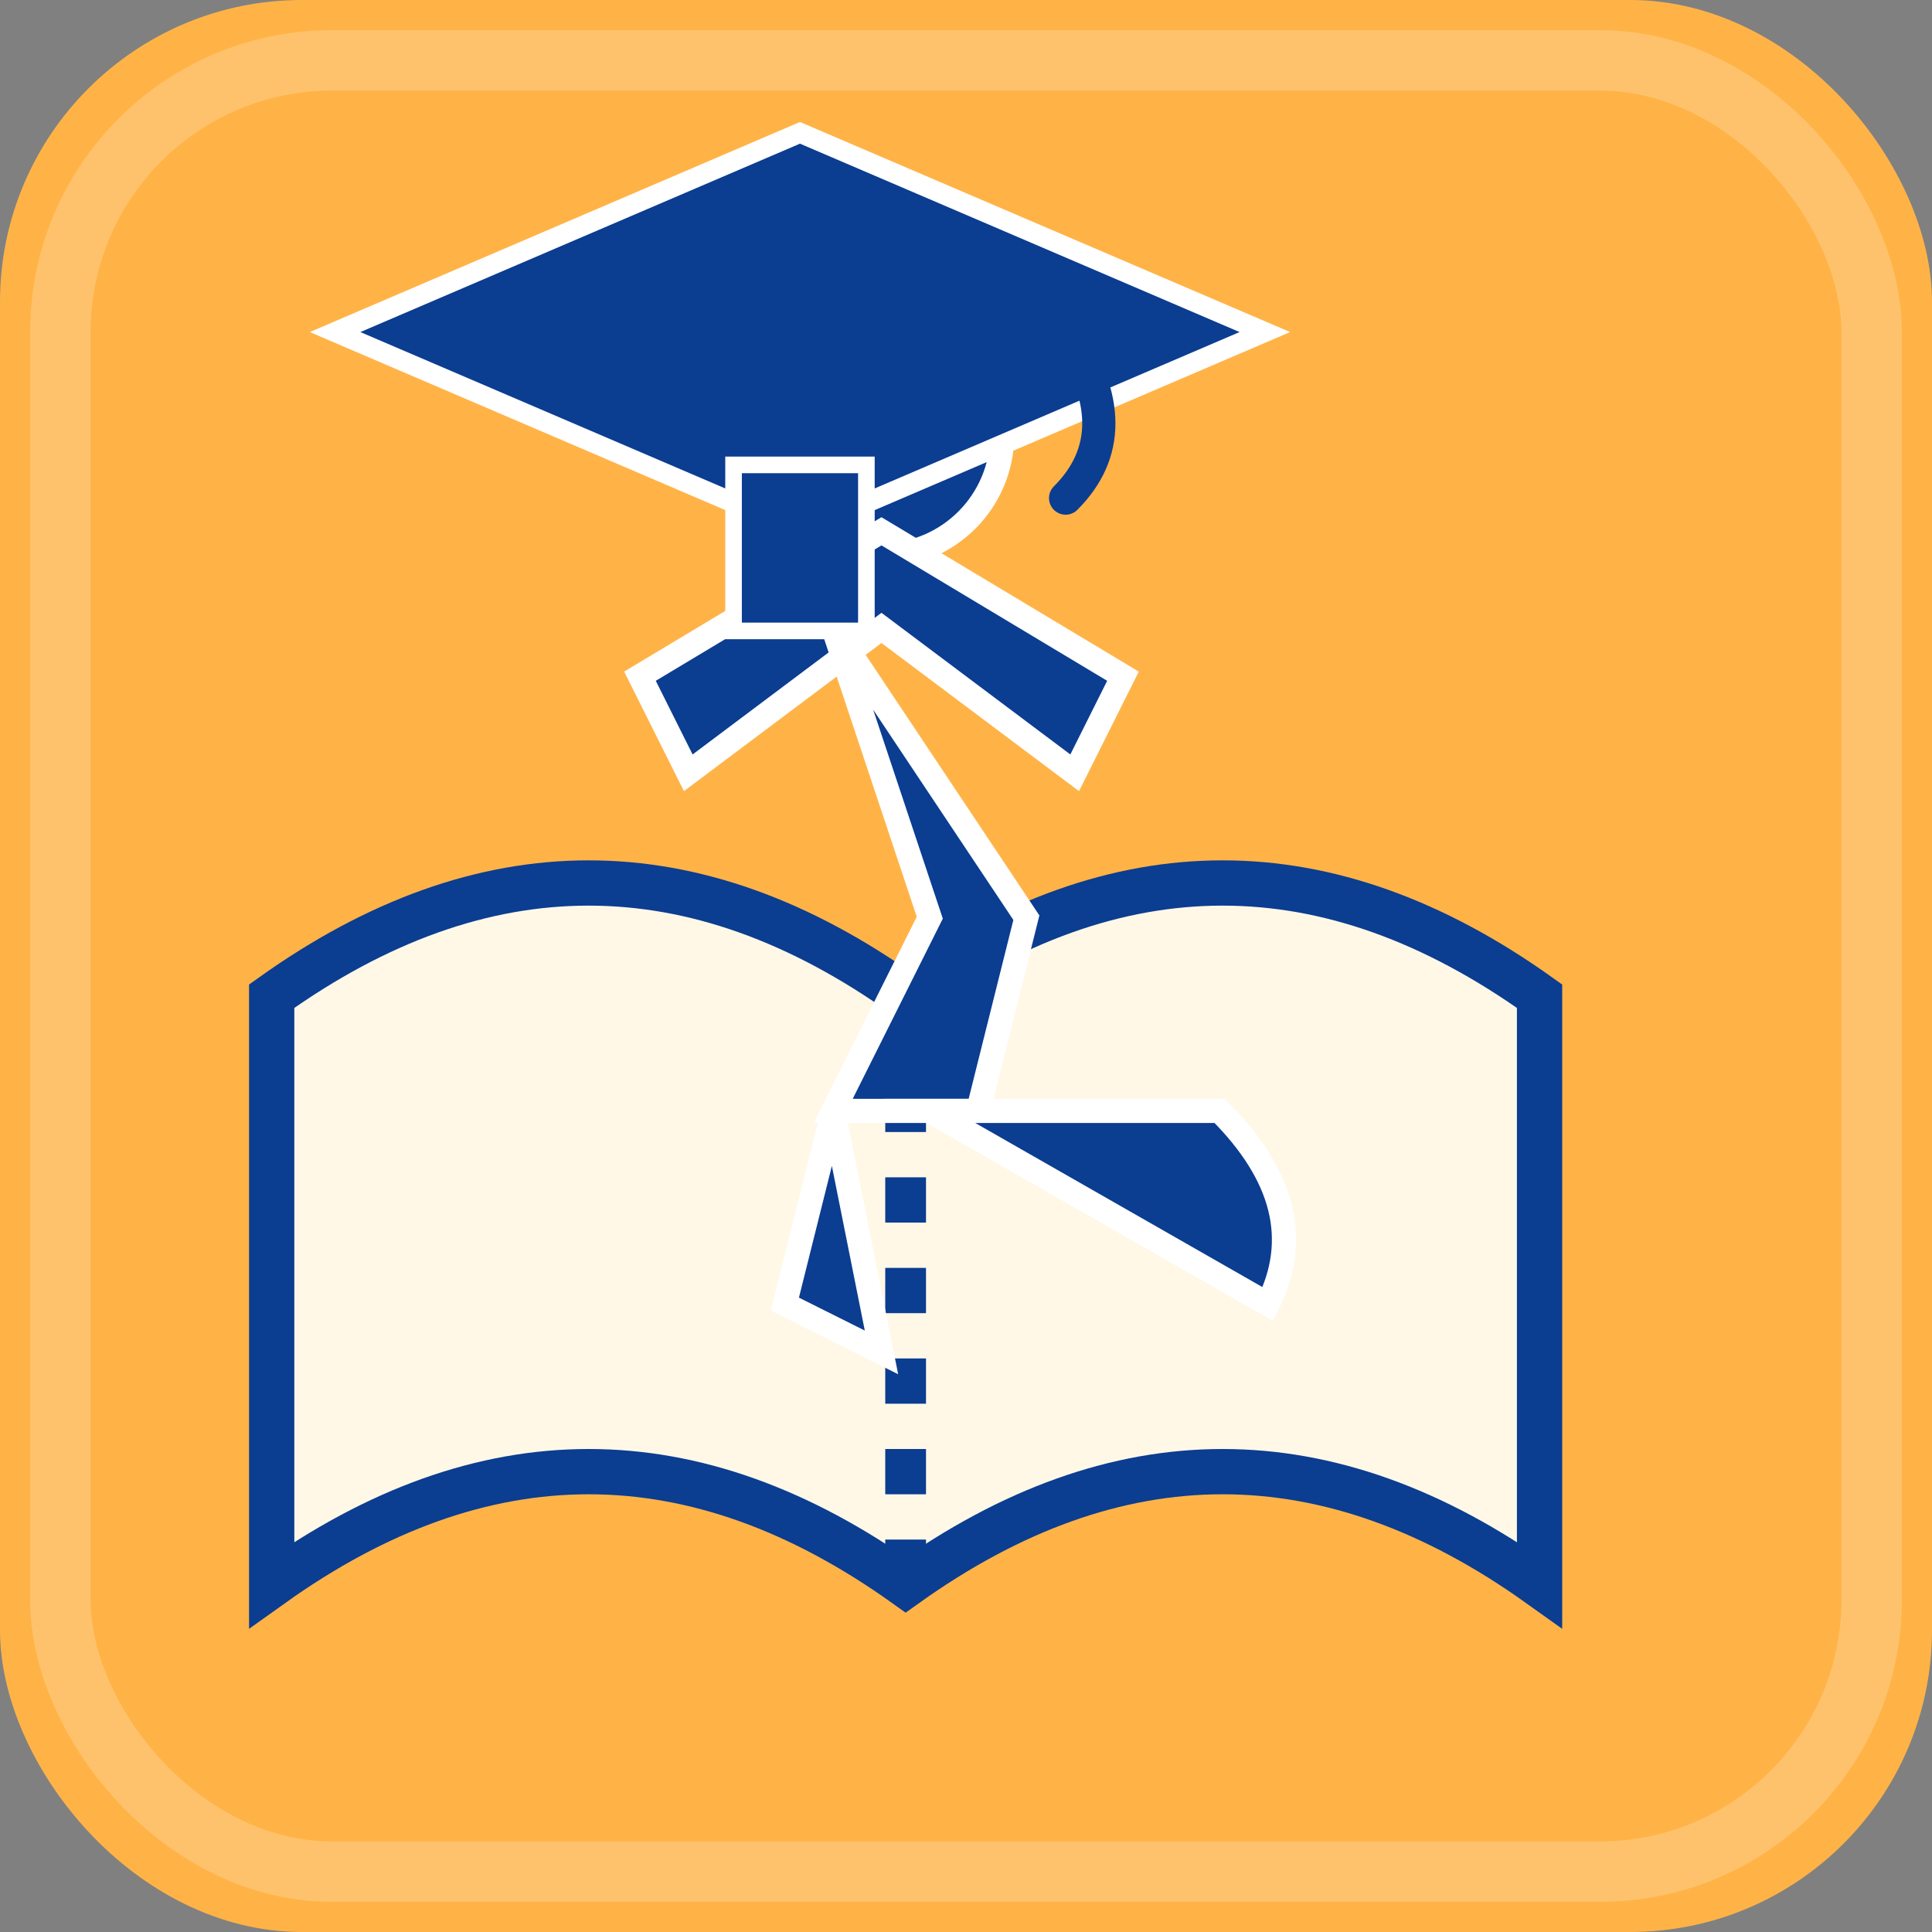
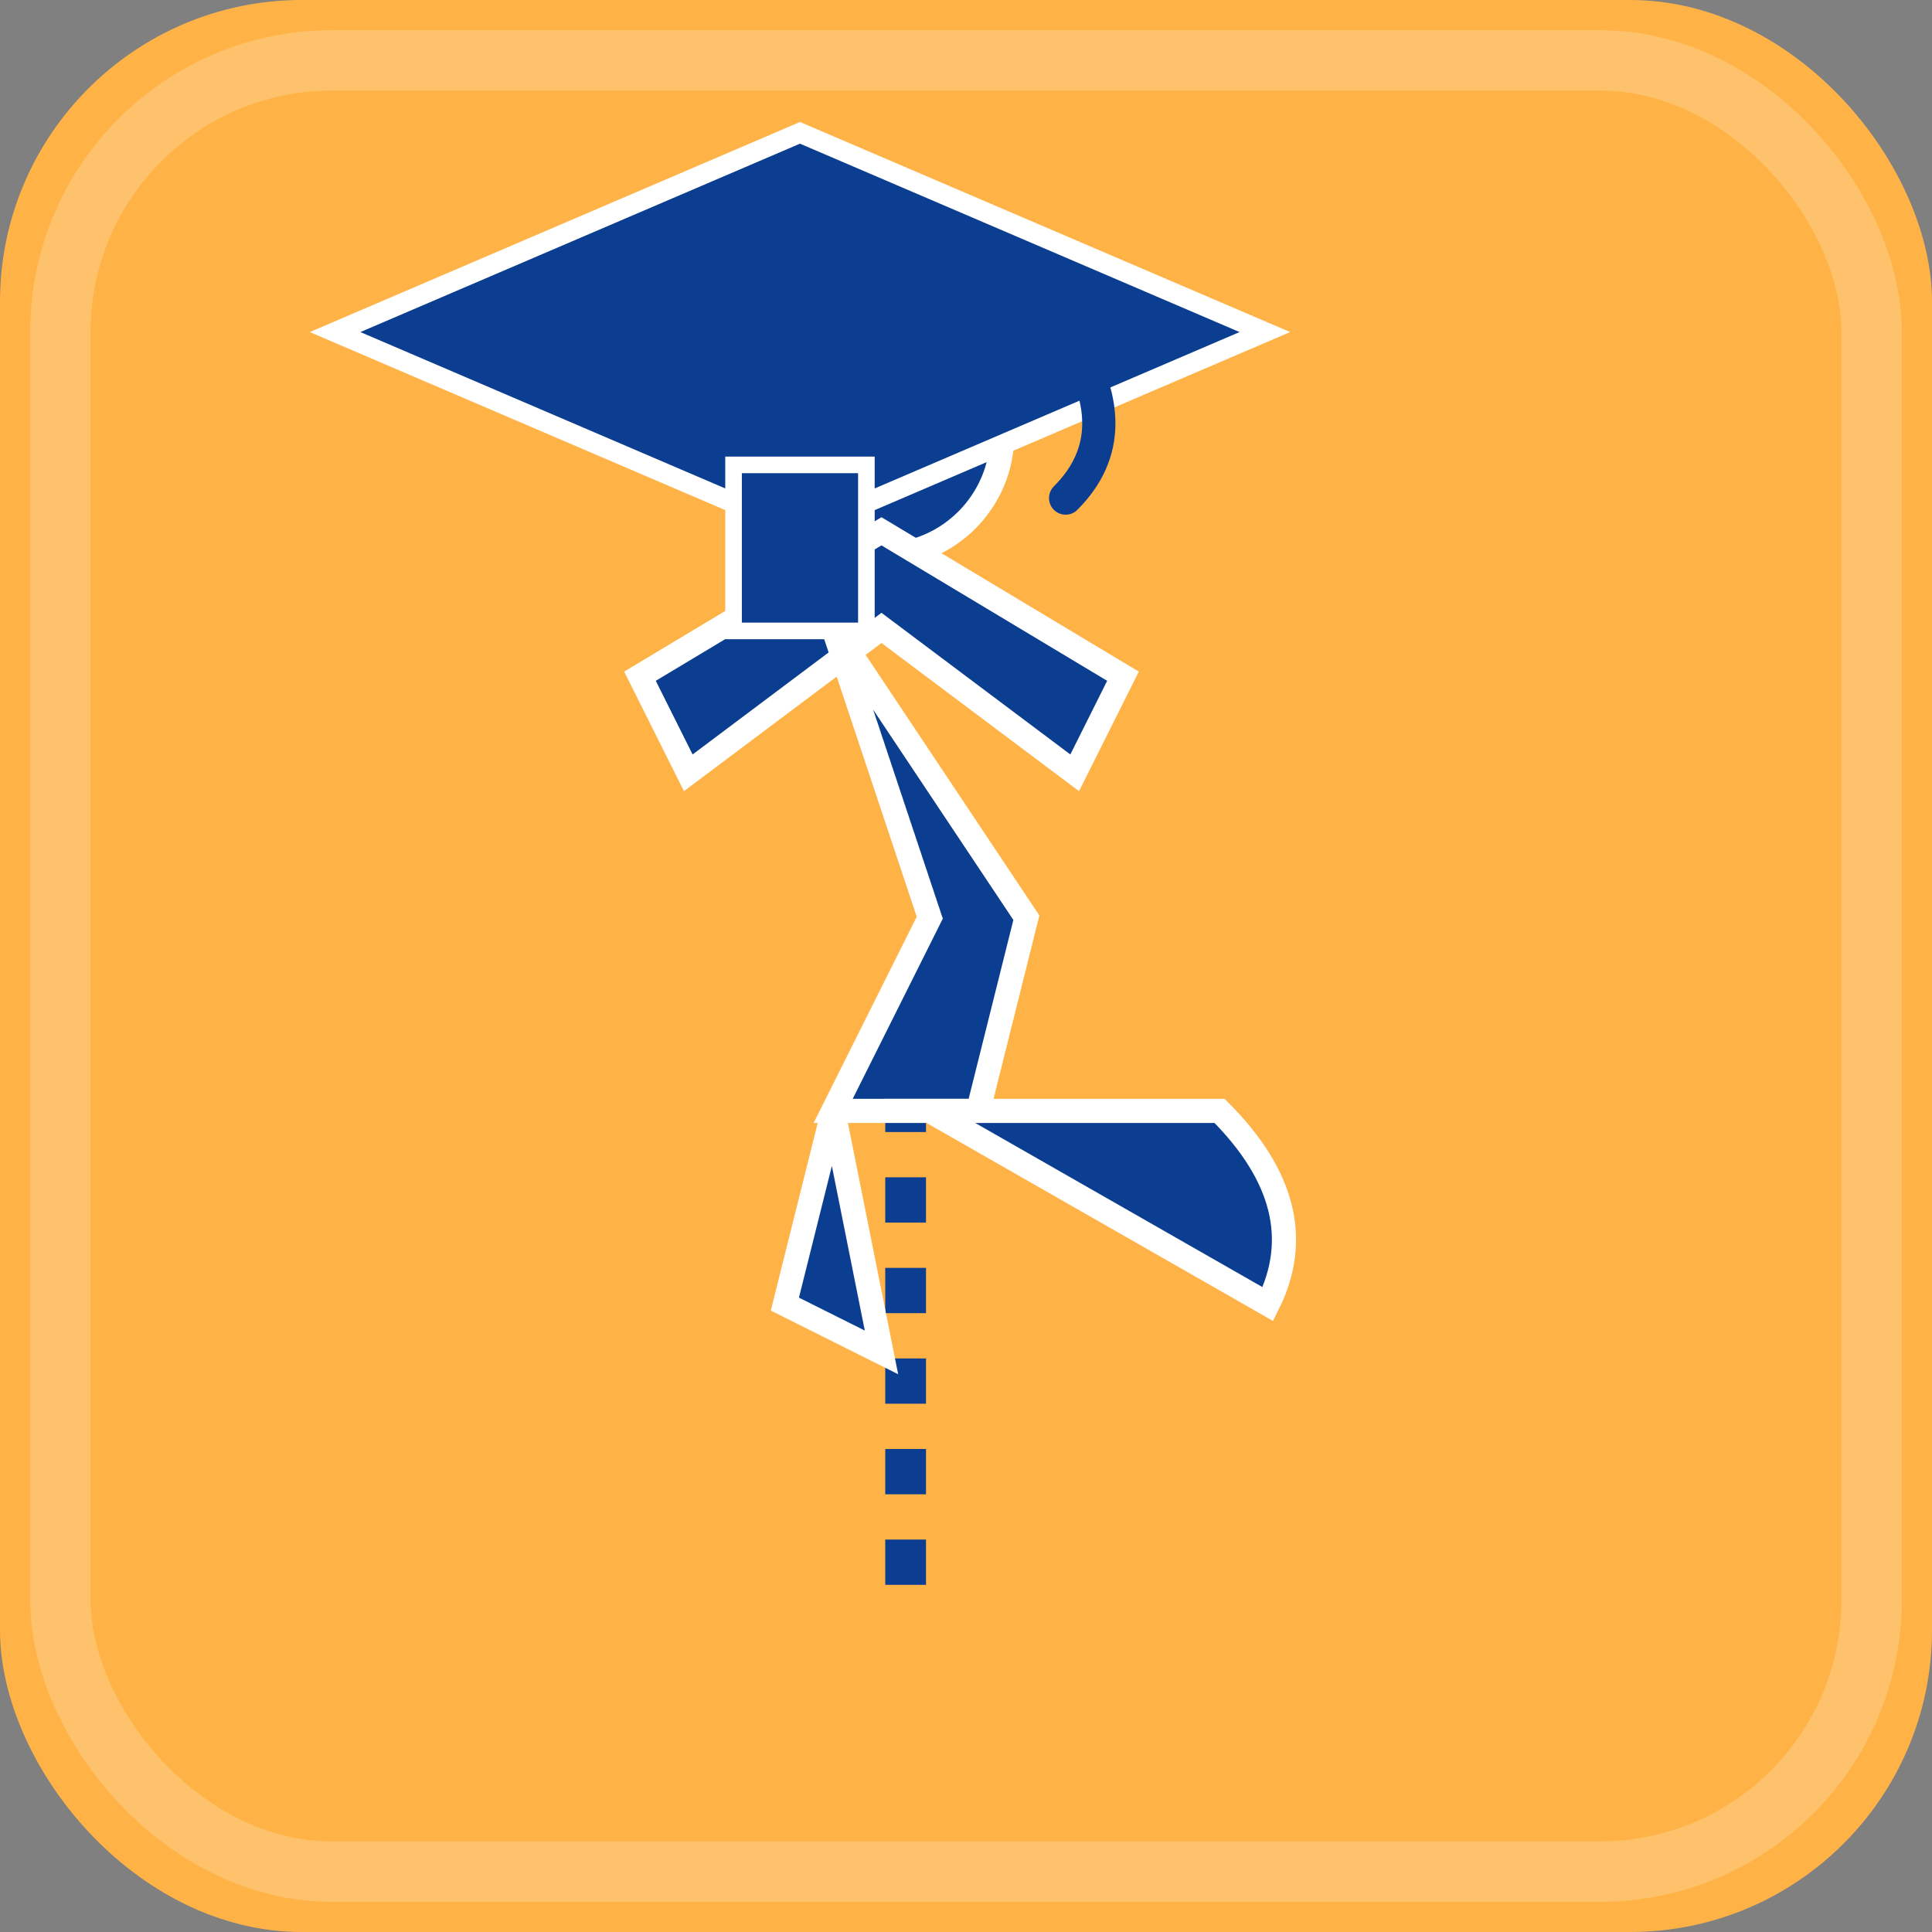
<svg xmlns="http://www.w3.org/2000/svg" width="64" height="64" viewBox="0 0 64 64" role="img" aria-label="UPSC Kata favicon">
  <rect x="0" y="0" width="64" height="64" fill="#808080" stroke="none" />
  <rect x="0" y="0" width="64" height="64" rx="10" ry="10" fill="#FFB347" />
  <g transform="translate(6,18) scale(0.75)">
-     <path d="M4 20 Q18 10 32 20 Q46 10 60 20 L60 46 Q46 36 32 46 Q18 36 4 46 Z" fill="#FFF8E7" stroke="#0B3D91" stroke-width="2" />
    <path d="M32 20 L32 46" stroke="#0B3D91" stroke-width="1.8" stroke-dasharray="2,2" />
  </g>
  <g transform="translate(18,8) scale(0.8)">
    <circle cx="14" cy="8" r="5" fill="#0B3D91" stroke="#FFFFFF" stroke-width="1" />
    <path d="M14 12 L4 18 L6 22 L14 16 L22 22 L24 18 Z" fill="#0B3D91" stroke="#FFFFFF" stroke-width="1" />
    <path d="M12 16 L16 28 L12 36 L18 36 L20 28 Z" fill="#0B3D91" stroke="#FFFFFF" stroke-width="1" />
    <path d="M16 36 L30 44 Q32 40 28 36 Z" fill="#0B3D91" stroke="#FFFFFF" stroke-width="1" />
    <path d="M12 36 L10 44 L14 46 Z" fill="#0B3D91" stroke="#FFFFFF" stroke-width="1" />
  </g>
  <g transform="translate(10,0) scale(0.55)">
    <polygon points="30,8 58,20 30,32 2,20" fill="#0B3D91" stroke="#FFFFFF" stroke-width="1.2" />
    <rect x="26" y="28" width="8" height="10" fill="#0B3D91" stroke="#FFFFFF" stroke-width="1" />
    <path d="M46 20 Q50 26 46 30" stroke="#0B3D91" stroke-width="2" fill="none" stroke-linecap="round" />
  </g>
  <rect x="2" y="2" width="60" height="60" rx="9" ry="9" fill="none" stroke="#FFFFFF" stroke-width="2" stroke-opacity="0.2" />
</svg>